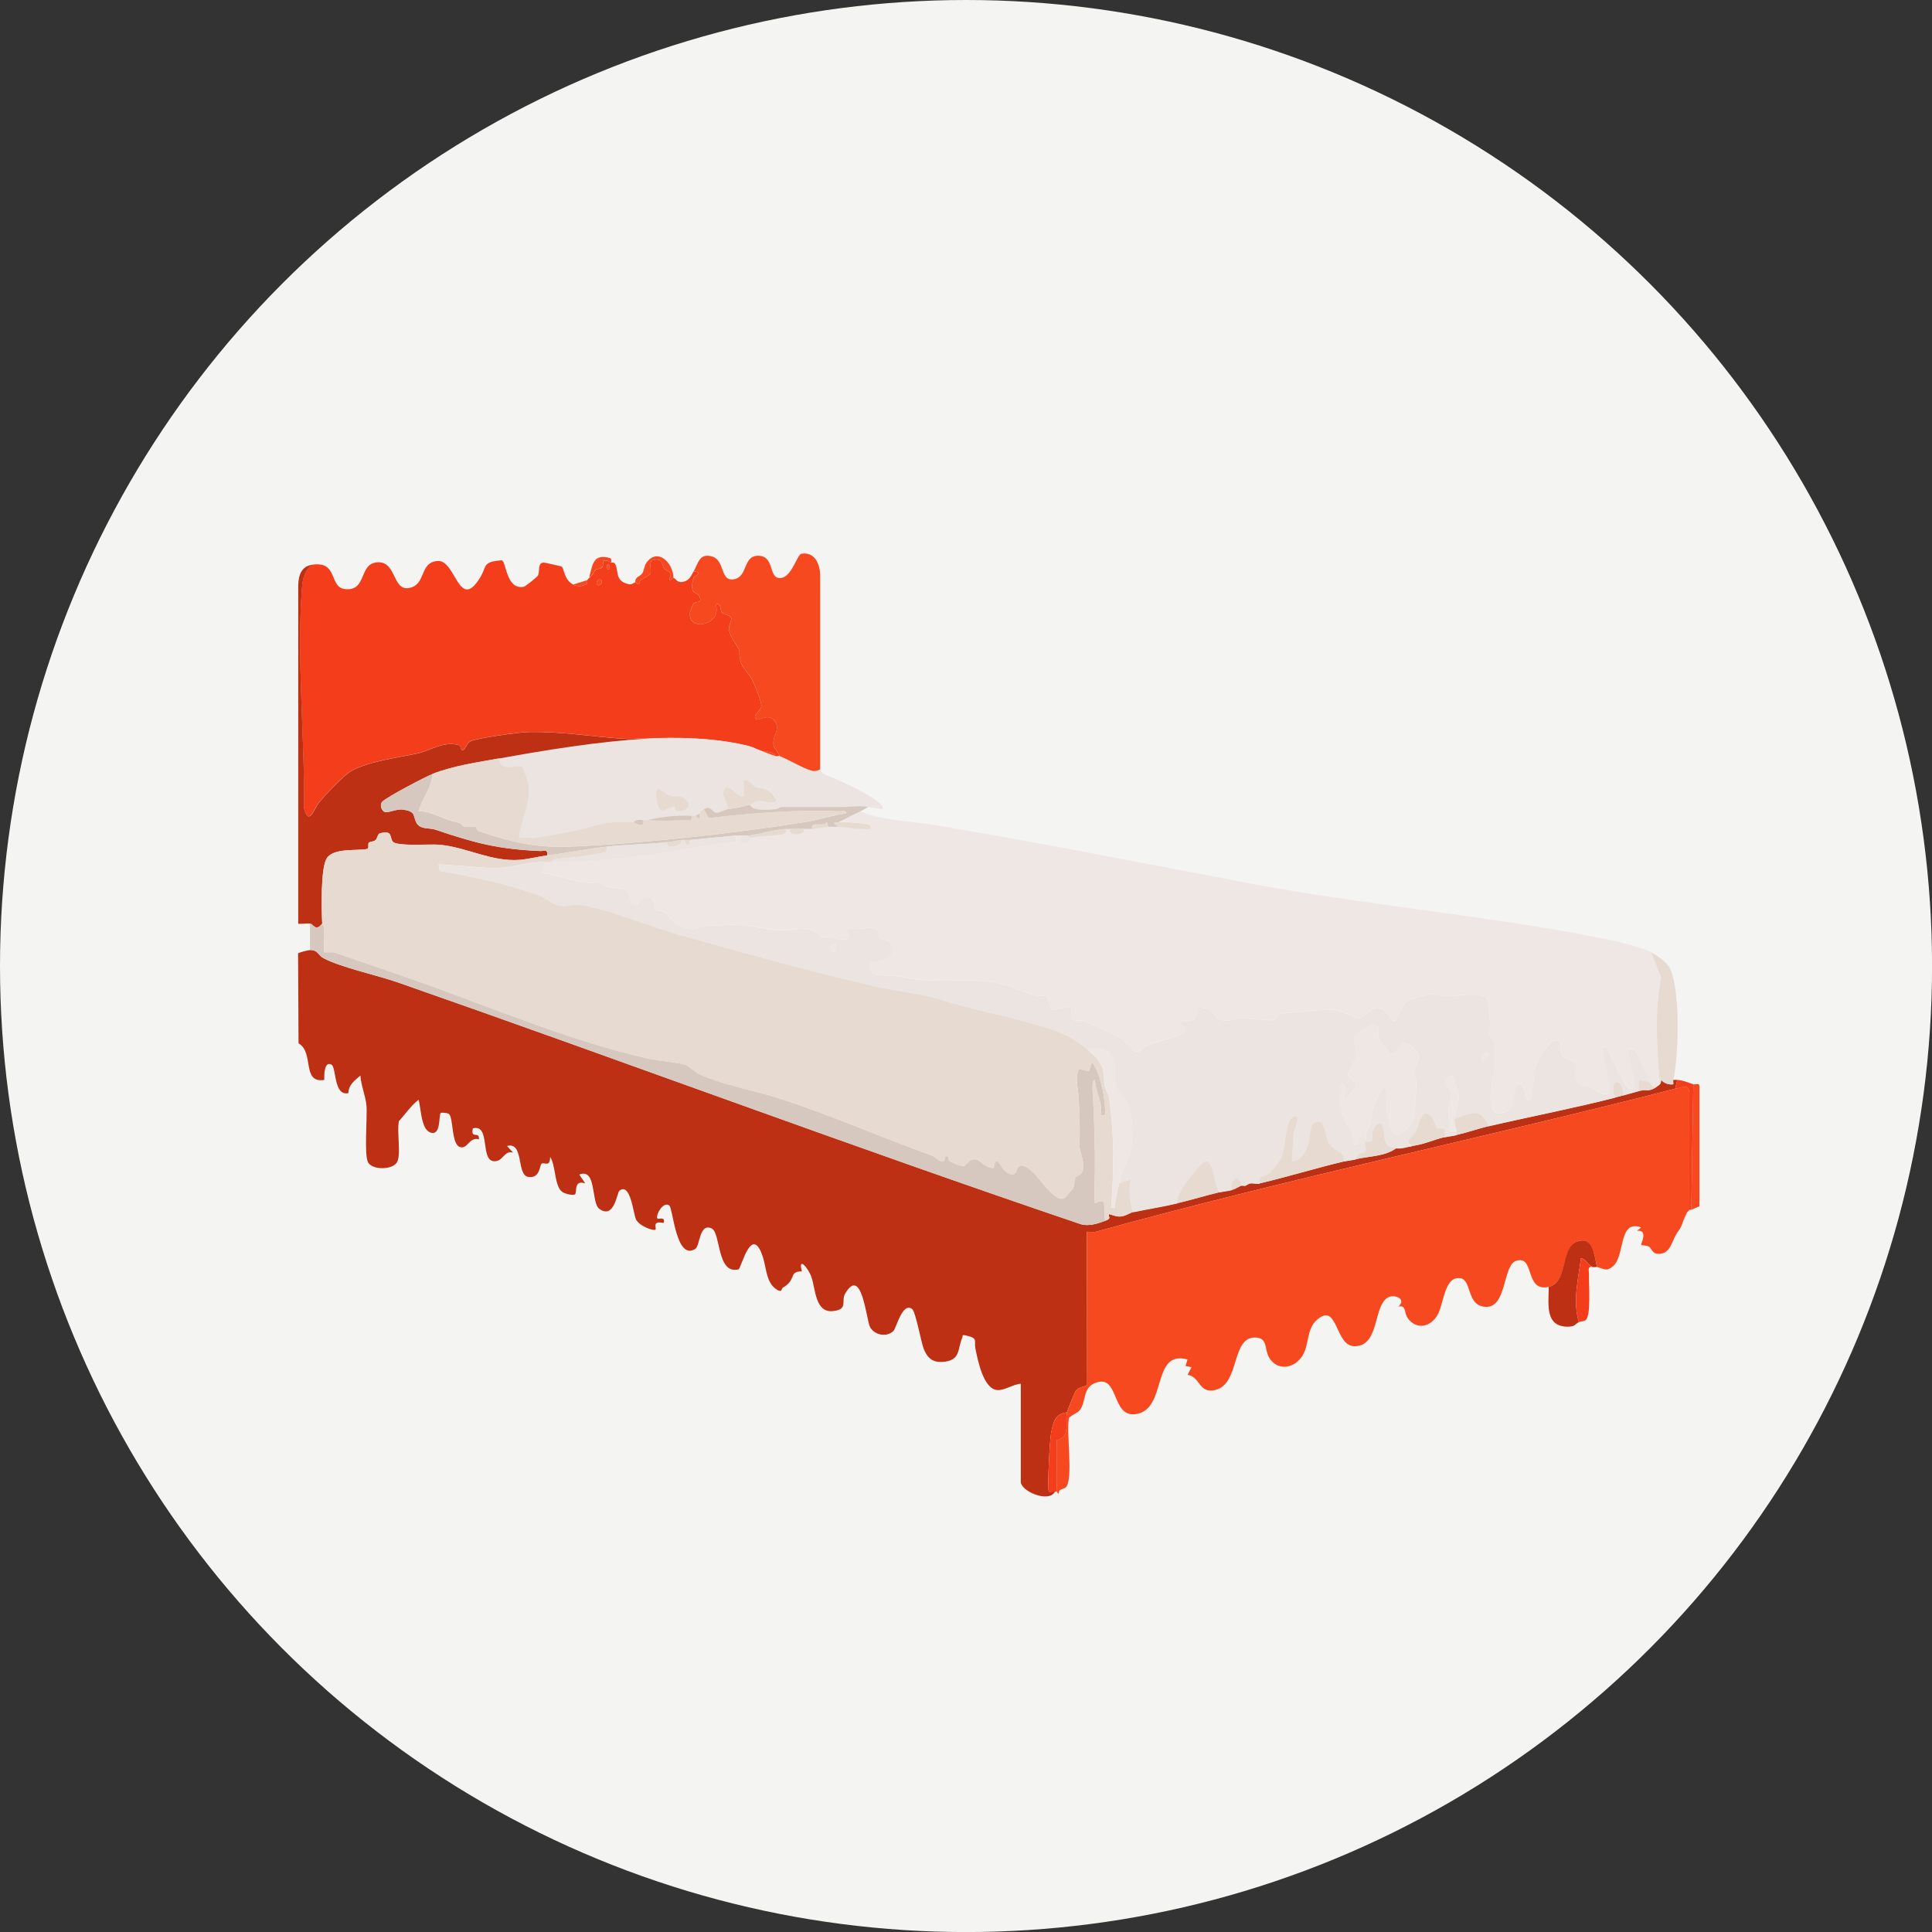
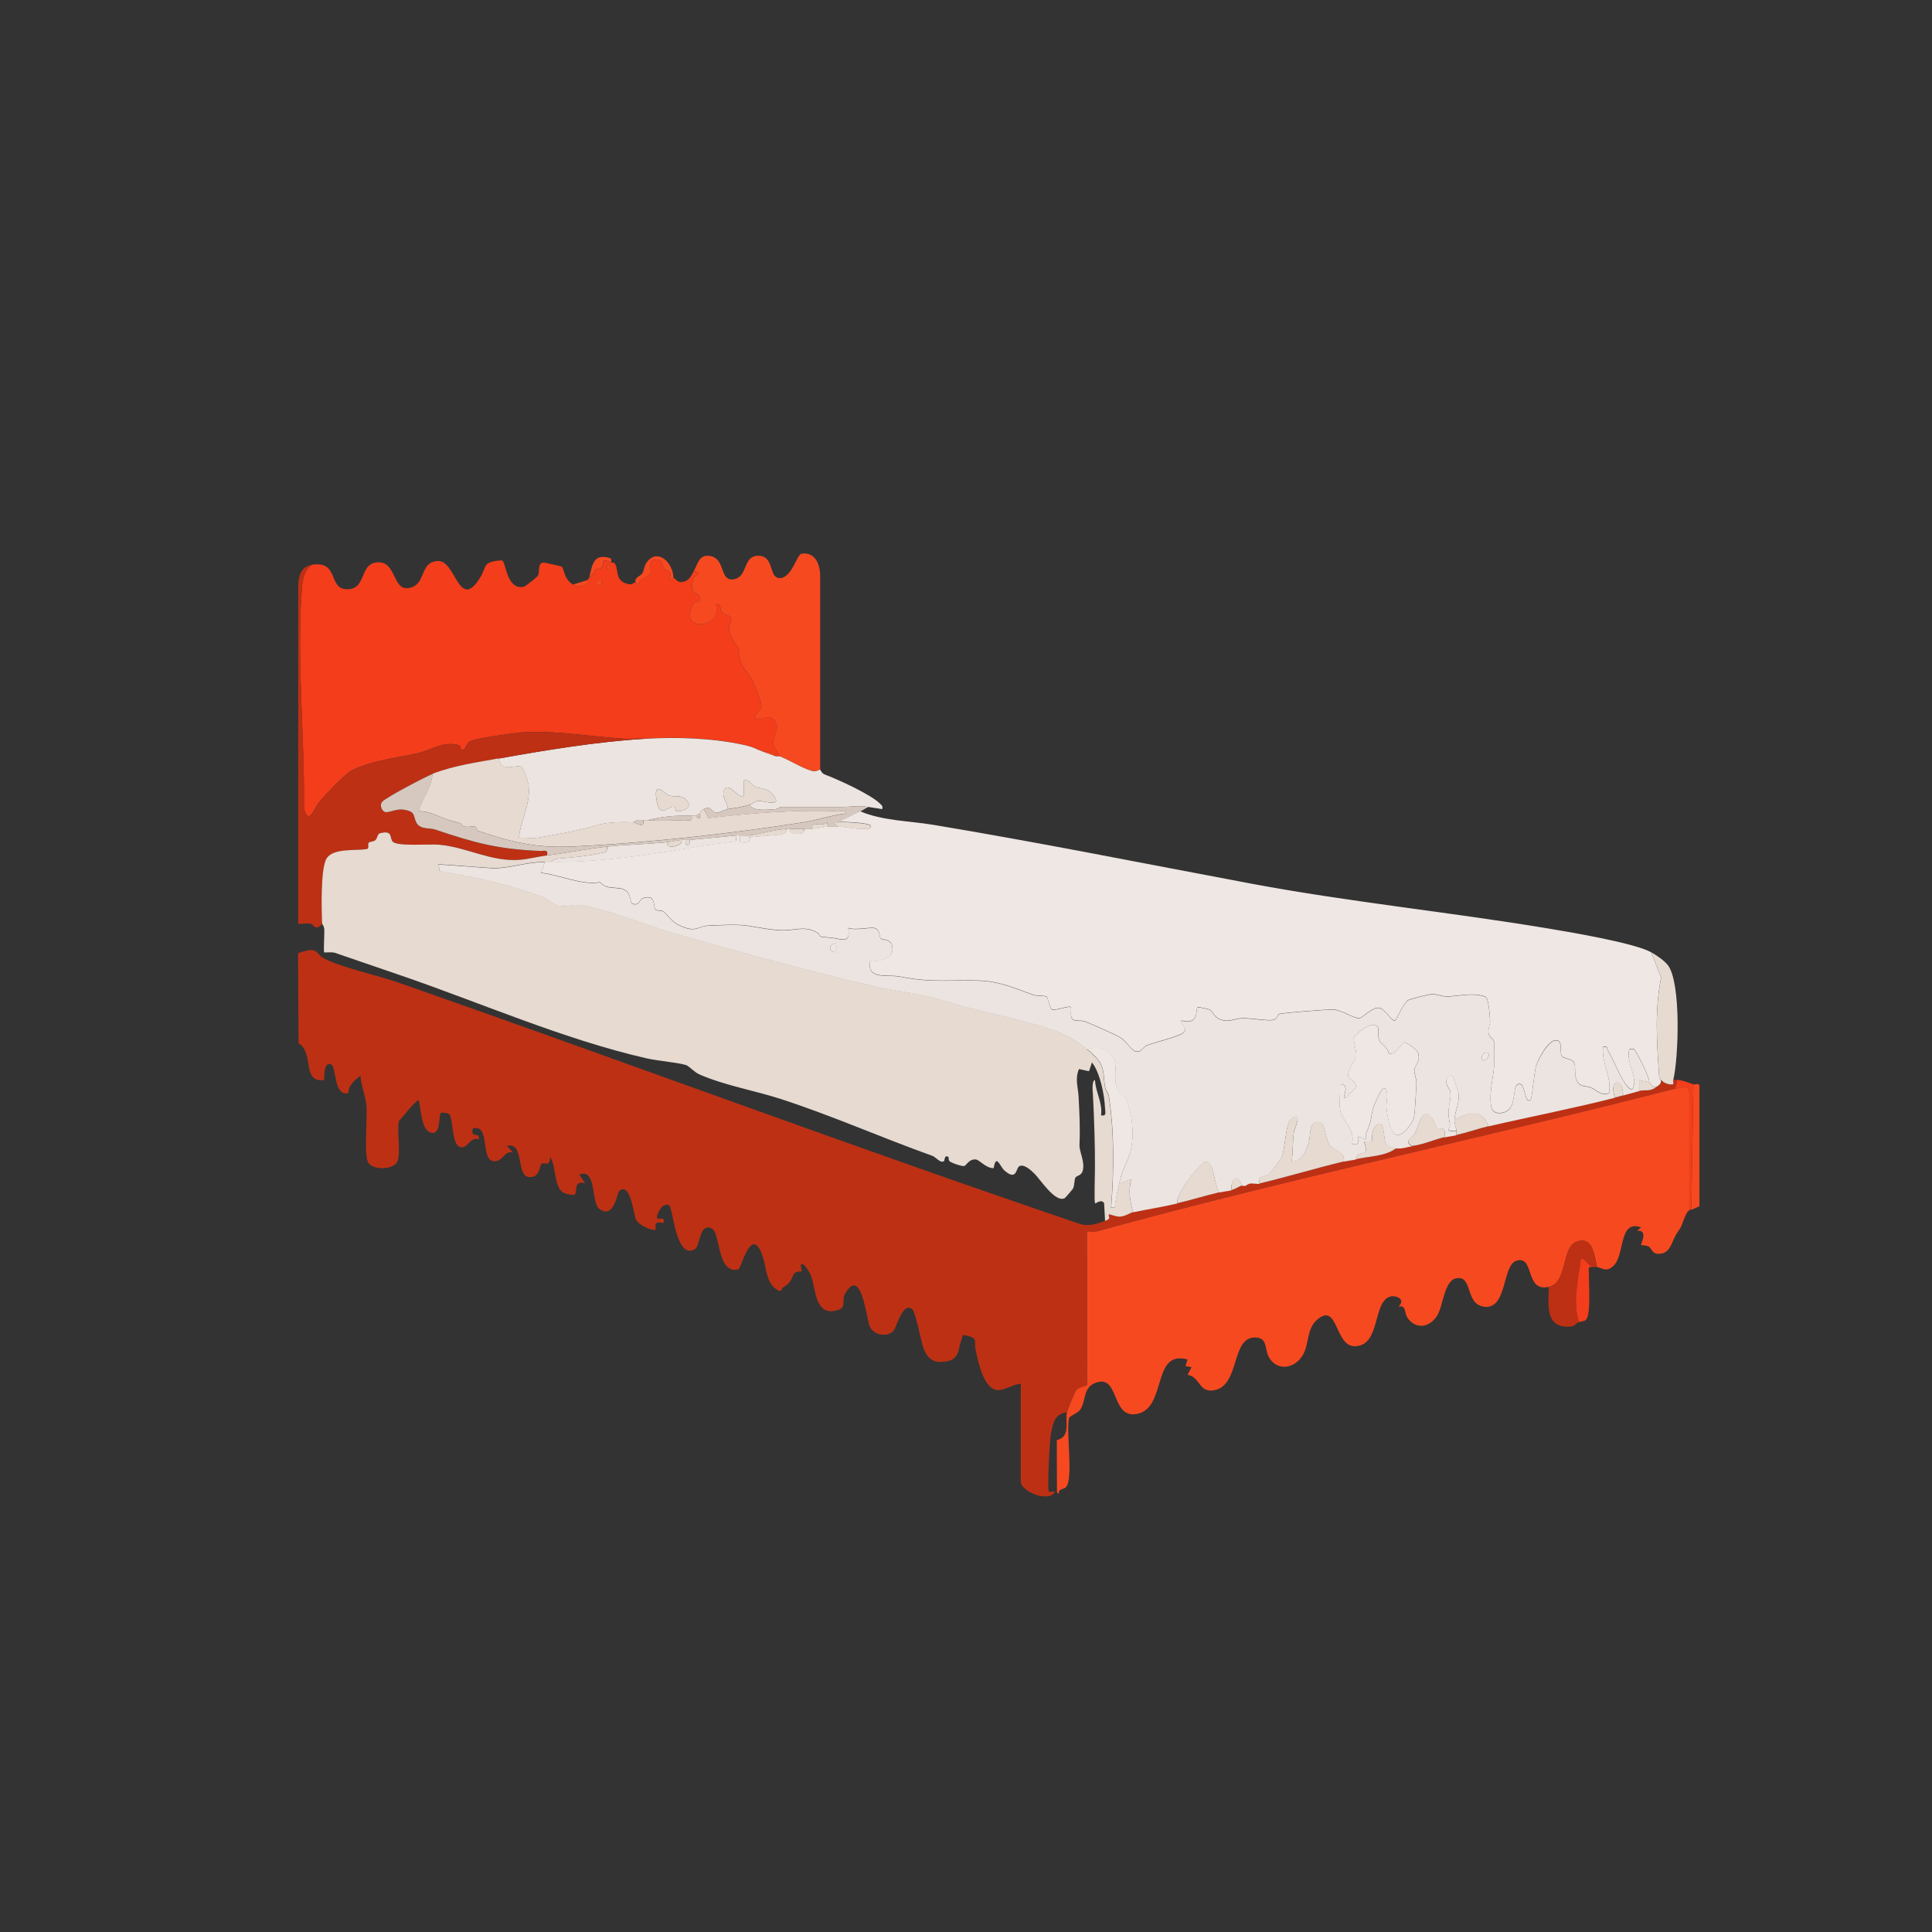
<svg xmlns="http://www.w3.org/2000/svg" viewBox="0 0 370.75 370.75" data-name="レイヤー 2" id="_レイヤー_2">
  <rect x="0" y="0" width="370.75" height="370.75" fill="#333333" stroke="none" />
  <defs>
    <style>
      .cls-1 {
        fill: #f74920;
      }

      .cls-2 {
        fill: #e6dad1;
      }

      .cls-3 {
        fill: #ece4e0;
      }

      .cls-4 {
        fill: #d6c8bf;
      }

      .cls-5 {
        fill: #bd3014;
      }

      .cls-6 {
        fill: #efe7e3;
      }

      .cls-7 {
        fill: #f4f4f2;
      }

      .cls-8 {
        fill: #f33d1b;
      }
    </style>
  </defs>
  <g data-name="レイヤー 1" id="_レイヤー_1-2">
-     <circle r="185.38" cy="185.38" cx="185.38" class="cls-7" />
    <g>
      <path d="M165.07,155.69c4.32,1.83,9.43,1.83,14.01,2.59,20.39,3.39,40.7,7.48,60.98,11.28,18.83,3.53,38.05,5.46,56.89,8.59,4.33.72,16.64,2.79,19.9,4.58l1.91,4.88c-1.26,6.32-.82,12.6-.37,19-.04.35.25.45.39.62.02.77-.28.92-.77,1.27-.95.48-1.31-.75-1.54-.85.17-.93-2.6-6.19-2.9-6.33-.17-.08-.96-.17-.95.2-.58,2.04,1.52,5.18.88,6.85-.14.37-.1.81-.67.54-1.32-.62-3.16-5.59-4.21-7.23-.32-.5-.01-1.04-1-.79-.32,3.12,1.68,5.64,1.16,8.87-1.65.53-2.34-.61-3.46-1.07-1.18-.49-2.38.1-2.92-1.87-.27-.97.02-2.29-.36-2.99s-2-.67-2.34-1.24c-.48-.81.33-2.96-1.12-2.98s-3.32,3.43-3.76,4.78-.83,6.44-1.08,6.63c-1.33,1.06-.88-3.74-2.5-2.95-1.14.55,0,4.77-2.79,5.41-1.21.28-2.14-.01-2.34-1.49-.34-2.55.55-5.57.65-7.98.02-.47-.01-3.93-.05-4.13-.09-.52-.98-.85-1.09-1.76-.09-.74.36-1.47.33-2.09-.05-1.03-.23-4.55-.95-4.8-2.47-.85-4.98-.08-7.26-.03-1.09.03-2-.49-3.03-.44-.51.03-3.94.89-4.39,1.11-.87.42-1.98,3.07-2.6,3.94-.73.2-1.95-2.33-3.14-2.44-1.25-.12-3.18,2.01-3.78,2.02-.91.02-3.56-1.68-5.01-1.69-1.13,0-9.83.64-10.3.88-.41.21-.41,1.06-1.33,1.15-1.36.13-3.99-.37-5.72-.35s-2.71,1.01-4.64.05c-.84-.42-1.14-1.45-1.63-1.7-.28-.14-2.3-.55-2.38-.45-.38.44.34,3.48-3.08,2.54-.17,1.01,1.35,1.39.38,2.32-.8.76-5.6,1.88-7.02,2.44-.72.28-.98,1.29-2.01,1.18-.9-.1-1.98-2.03-3.02-2.65s-5.51-2.6-6.8-3.1c-.74-.29-1.85-.03-2.35-.38-.65-.45-.23-2.21-.36-2.36-.34-.39-2.82.65-3.6.45-.51-.13-.78-2.28-1.09-2.49s-1.77-.07-2.58-.35c-3.39-1.18-6.33-2.58-10.27-2.72-6.09-.21-8.87.48-15.43-.79-2.17-.42-6.33.68-5.57-2.98,1.19.25,4.13-.42,4.26-1.91.22-2.56-1.79-2-2.25-2.41-.26-.23-.05-1.62-1.12-1.97-.89-.28-3.82.5-5.12-.06.59,3.3-1.42,2.01-3.6,1.85-3.03-.22-.98-.21-2.65-1.11-2.08-1.12-4.17-.24-6.29-.28-2.35-.05-4.4-.51-6.55-.85s-5.44-.14-7.68-.05-2.28,1.51-5.68-.08c-1.59-.74-2.26-2.13-3.01-2.63-.46-.31-1.17-.1-1.44-.3-.66-.48.21-3.09-2.43-2.28-.83.25-.61,1.54-2.04,1.11-.57-.17-.21-2.25-1.75-2.8s-3.05.17-4.5-1.34c-3.68.6-7.58-1.41-11.32-1.81l.77-2.11c.38.01.77,0,1.16,0,8.6.16,19.06-1.3,27.65-2.85,2.1-.38,4.63-.64,6.84-.97,1.1-.16,1.04.39.96-1.25.25-.02.52.02.77,0v1.27c2.28.56,1.82-.76,1.93-.85.22-.18,4.66-.41,5.49-.54.61-.1,1.7-.1,1.44-1.15.26-.02.52.02.77,0-.59,1.26,3.14,1.4,2.7,0,.51-.02,1.03.01,1.54,0,1.08-.03,2.56-.42,3.08-.42.64,0,1.28,0,1.93,0,1.22,0,3.08.51,4.82.42.48-.03,1.65.33,1.35-.63-.16-.49-5.32-.77-6.17-.64,1.43-.72,2.78-1.45,4.24-2.11Z" class="cls-6" />
      <path d="M59.51,182.31c1.58,0,1.49,1,2.6,1.58,3.45,1.8,10.27,3.25,14.26,4.64,43.74,15.28,87.19,31.55,131.06,46.4,1.46.43,3.24-.1,4.64-.66,1.47-.58.45-.76.77-1.27.06-.1,1.22.48,2.09.44,1.09-.05,1.84-.72,2.53-.86,2.8-.58,5.69-1.04,8.48-1.69s5.39-1.48,8.09-2.11c.79-.19,1.61-.26,2.31-.42.82-.19,1.56-.76,1.93-.85.23-.05.54.05.77,0l.77-.42c.55-.13,1.37.13,1.93,0,5.4-1.28,10.83-2.94,16.18-4.23.7-.17,1.52-.23,2.31-.42,2.46-.6,5.59-.51,7.71-2.11,1.26.1,1.99-.27,3.08-.42,2.46-.35,4.13-1.22,6.16-1.69.72-.16,1.52-.24,2.31-.42,2.16-.49,4.36-1.27,6.16-1.69,8.08-1.88,16.2-3.43,24.27-5.49.52-.13,1.03-.29,1.54-.42,1.03-.26,2.06-.58,3.08-.85,1.32-.34,1.86.3,3.47-.85.49-.35.79-.49.77-1.27.52.66,1.53.98,2.31.84.05-.27-.05-.62,0-.84.26.01.52-.02.77,0l-.39,1.69c-36.95,9.49-74.49,17.31-111.17,27.45-.52.14-1.17-.03-1.71.01l.03,29.32c-.1.39-1.45.35-2.13,1.12-.19.22-1.68,3.86-1.75,4.21-2.24.25-2.63,1.81-3.05,4.04-.26,1.36-.75,10.74-.41,11.17.08.11.86-.09,1.16,0-1.12,2.24-6.55-.05-6.55-1.9v-18.8c-1.43.07-3.01,1.27-4.45,1.21-2.72-.12-3.79-5.67-4.26-7.97-.3-1.51.63-2-1.9-2.52-.75-.16-.47.08-.66.52-.87,2.12-.32,4.08-3.21,4.51-2.11.31-3.34-.37-4.18-2.54-.46-1.18-1.53-7.04-2.18-7.54-1.87-1.45-3.06,3.69-3.61,4.21-1.3,1.26-3.63.78-4.47-.74-.72-1.3-1.57-11.96-4.79-6.43-.83,1.43.68,3.04-2.36,3.35-3.35.34-3.32-4.16-4.08-6.47-.6-1.8-2.68-4.16-1.85-1.15-2.63-.03-.93,1.61-3.71,3.15-.2.11-.05,1.17-1.4.14-1.73-1.32-1.74-4-2.33-5.89-2.18-6.91-4.21,2.08-4.74,2.21-4.17,1.03-3.39-7.01-5.12-7.84-2.42-1.16-2.23,3.31-3.18,3.92-3.67,2.33-4.26-7.78-4.97-8.33-1.19-.92-2.73,1.97-2.27,2.5.18.21,1.58-.5,1.16.85-2.29-.5-1.29.94-1.54,1.27s-3.16-.65-3.76-2c-.49-1.1-1.07-7.22-3.19-5.43-.44.37-.97,5.56-3.85,3.43-1.58-1.17-.46-7.9-3.83-6.56l1.15,1.69c-2.28-.74-1.53,1.67-1.96,2.08-.34.33-1.95-.09-2.43-.43-1.58-1.1-1.23-5.13-2.35-6.72-.03,2.12-1.16.87-1.67,1.32-.35.31-.27,2.89-2.55,2.5s-.75-6.82-4.06-5.93l1.16,1.26c-1.81-.45-1.84,1.8-3.69,1.66-2.66-.2-.58-7.2-4.02-6.3-.5,2.19,1.33.41,1.16,2.11-1.86-.58-2.21,2.13-3.75,1.42s-1.14-5.64-2.01-6.3c-.3-.23-1.46-.29-1.56-.19-.45.48.12,4.55-2.05,3.73-1.73-.66-1.74-4.66-2.2-6.26-1.52,1.18-2.42,2.61-3.77,4.1-.47,1.88.51,6.62-.43,7.98s-4.52,1.44-5.46,0c-.86-1.34-.14-8.69-.35-11.02-.16-1.73-1.04-3.85-1.16-5.7-.98.85-2.25,1.68-2.31,3.37-2.88.62-2.25-4.99-3.27-5.49-1.37-.66-1.38,1.97-1.35,2.96-4.41.67-1.87-5.28-4.94-7.03l-.09-17.23c.03-.19,2.01-.67,2.33-.67Z" class="cls-5" />
      <path d="M324.18,232.17c-.05.22-.33.32-.39.42-.46.85-.39.54-.77,1.69-.59,1.78-.73,1.47-1.48,2.81s-1.06,3.34-2.98,3.51c-1.59.15-1.49-1.01-2.18-1.39-.41-.23-1.4-.24-1.45-.3-.13-.13,1.48-2.9-.77-2.74l.77-.63c-4.41-1.59-3.03,5.38-5.36,7.42-1.35,1.18-1.86.45-3.11.18-.51-2.38-.87-5.94-3.87-4.88s-1.67,7.86-5.37,8.69c-4.72,1.06-2.61-6.17-6.27-5-2.68.86-1.69,9.5-6.22,8.8-3.68-.57-2-6.12-5.33-5.43-2.25.47-2.47,5.27-3.58,7.09-1.35,2.22-3.89,2.82-5.58.67-.91-1.16-.27-2.73-1.91-2.34,1.57-1.36-.41-2.26-1.55-1.93-3.43,1-1.77,9.44-6.77,9.53-3.92.07-3.19-8.63-7.28-5.07-2.03,1.77-1.45,4.58-2.71,6.75-1.58,2.7-4.96,3.15-6.51.43-.86-1.49-.21-3.57-2.36-3.77-5.04-.45-3.04,9.07-8.08,10.09-3.07.62-2.69-2.56-5.18-2.94l.77-1.47-1.16-.22.39-1.26c-7.03-1.93-3.8,9.61-9.93,10.49-4.88.7-3.06-8.11-8.02-5.88-2.12.96-1.55,3.54-2.69,5.08-.48.65-2.01,1.15-2.11,1.59-.58,2.63.88,11.65-.58,13.22-.27.29-.81.34-1.2.6-.17.11-.15.58-.21.62-.21.14-.27-.37-.32-.37l-.03-9.88c2.72-.63,1.55-3.43,1.95-5.33.07-.34,1.56-3.99,1.75-4.21.68-.78,2.03-.74,2.13-1.12l-.03-29.32c.55-.04,1.19.13,1.71-.01,36.68-10.13,74.22-17.95,111.17-27.45,1.1-.08,2.45-1.12,2.7.64v22.6Z" class="cls-1" />
      <path d="M59.9,108.37c5.11-.76,3.14,4.37,6.35,4.68,4.25.41,2.5-4.89,6.17-5.14s2.87,5.42,5.98,4.94c3.54-.55,1.93-4.99,5.63-5.2,3.43-.2,4.02,9.74,8.05,3.28,1.47-2.35.36-3.09,4.18-3.41.91.08.8,5.75,4.25,5.08.33-.06,2.59-1.9,2.71-2.12.43-.83-.14-2.51,1.14-2.52.18,0,3.29.68,3.44.79.48.35.38,2.43,2.18,3.43.75.42,1.57.36,2.44,0,.52-.21.17-.73.26-.85.15-.19.19-.26.39-.42,1.06-.91.85-1.22,1.26-1.58.25-.23.89-.06,1.25-.53.57-.75-.53-1.86,1.73-.84.05.05.53-.15.76.3.7,1.35-.13,3.27,2.6,3.85.62.13.98-.33,1.25-.35.12-.01.47.48.7.34.07-.04.1-.58.35-.76.48-.35,1.63-.89,1.85-1.29.24-.44-.39-2.33.43-2.55,2.12-.57,1.7,1,2.18,1.58.32.38,1.05.52,1.23.95.17.41-.32,1.09-.19,1.29.11.18.63-.44.77-.42.37.05.7.92,1.64.79,1.38-.2,1.69-1.1,2.22-2.05,2.03.16.07.98.02,1.16-1.04,3.65.72,2.61,1.13,3.71.54,1.45-.71.75-1.18,1.31-.1.12-.65,1.54-.67,1.74-.43,3.84,6.28,2.33,4.94-1.58,1.18-.35.71,1.01,1.25,1.59.36.38,1.37.42,1.67.93.44.74-1.26,1.58.38,4.21,2.02,3.23.83,1.43,1.48,4.27.23,1,1.71,2.46,2.22,3.49s1.64,3.81,1.75,4.8c.13,1.14-1.76,1.92-1.06,2.67.56.59,2.41-1.29,3.65.44s-.68,2.85-.19,4.84l1.16,1.9c-.2-.08-.57.08-.77,0-.5-.85-1.47-.9-2.31-.85-1.88-.68-1.86-.92-3.91-1.37-5.96-1.31-12.72-1.52-18.82-1.16-1.47-.06-2.96.1-4.43,0-6.37-.45-11.57-1.41-18.13-1.28-1.62.03-9.97,1.18-11.07,1.8-.73.41-.85,1.4-1.25,1.59-.72.36-.48-.74-.83-.85-3.05-.9-5.59,1.06-8.12,1.59-3.49.74-9.53,1.54-12.7,3.39-1.38.81-4.94,4.59-6.09,5.99-.93,1.13-1.96,4.71-2.9,1.09.18-13.48-1.45-28.96-.38-42.29.14-1.79.51-3.4,1.94-4.42ZM116.91,109.21c.28-.59-.24-1.13-.38-.84-.28.59.24,1.13.38.84ZM115.37,111.33c-.42-.46-1.19.38-.77.84s1.19-.38.77-.84Z" class="cls-8" />
      <path d="M146.58,144.28c.76.27,1.56.56,2.31.85.2.08.57-.08.77,0,1.85.71,4.43,2.35,6.17,2.79.83.21,1.46-.27,1.54-.25.06.02.31.73.86.94,2.51.94,8.84,3.8,10.67,5.63.35.35.53.41.4,1.03-.9-.14-1.79-.29-2.69-.42-2.19-.31-3.14,0-5.2,0h-11.56c-.14,0-.64.42-1.14.44-1.41.06-4.19.47-4.83-.86.51-.15,1.03-.69,1.83-.74.46-.03,3.66.96,3.18-.31-1.3-2.26-2.27-1.81-3.96-2.42-.74-.27-1.1-1.54-2.2-1.17v2.95c-1.04.6-2.85-2.68-3.67-1.28s.65,2.48.59,3.82c-.7.11-1.65.71-2.13.69-.98-.05-1.04-1.53-2.5-.69-.46.26-.52.37-.77.85l-.77.42c-.25-.02-.52.01-.77,0-2.75-.12-5.79.15-8.48.85-.25-.02-.52.02-.77,0-.68-.06-1.37-.14-1.93.42-1.73-.13-5.01-.04-6.65.45-3.47,1.04-7.84,1.86-11.67,2.49-1.15.19-2.46-.08-3.64.02.36-3.47,2.38-6.66,1.83-10.25-.07-.49-.95-3.05-1.23-3.32-.77-.76-4.07,1.35-4.45-1.64,8.9-1.61,19.19-3.28,28.12-3.8,6.09-.36,12.86-.14,18.82,1.16,2.06.45,2.04.69,3.91,1.37ZM129.72,155.58c.58.36,3.59-.38,2.03-2.01-1.17-1.23-2.24-.54-3.39-.93-.64-.22-2.88-2.94-2.43.52.56,4.29,2.19,1.44,3.47,1.65.23.04.21.7.31.76Z" class="cls-3" />
      <path d="M157.37,147.66c-.08-.02-.71.46-1.54.25-1.74-.44-4.32-2.08-6.17-2.79l-1.16-1.9c-.49-1.99,1.4-3.16.19-4.84s-3.09.15-3.65-.44c-.71-.75,1.18-1.53,1.06-2.67-.11-.99-1.26-3.79-1.75-4.8s-1.99-2.5-2.22-3.49c-.66-2.84.53-1.04-1.48-4.27-1.64-2.63.06-3.47-.38-4.21-.31-.52-1.32-.55-1.67-.93-.54-.58-.06-1.94-1.25-1.59,1.34,3.91-5.37,5.42-4.94,1.58.02-.2.57-1.62.67-1.74.47-.56,1.71.14,1.18-1.31-.41-1.1-2.17-.06-1.13-3.71.05-.18,2-1-.02-1.16.9-1.62,1.08-3.35,3.24-2.93,2.94.57,1.69,4.94,4.48,4.45s1.65-4.63,4.79-4.51,1.75,4.52,4.22,4.27c2.13-.22,3.12-4.53,3.96-4.66,2.56-.42,3.64,2,3.59,4.43v36.98Z" class="cls-1" />
      <path d="M59.9,108.37c-1.43,1.02-1.8,2.62-1.94,4.42-1.07,13.33.56,28.81.38,42.29.94,3.63,1.97.04,2.9-1.09,1.15-1.41,4.71-5.18,6.09-5.99,3.17-1.85,9.21-2.65,12.7-3.39,2.53-.53,5.07-2.49,8.12-1.59.35.1.11,1.21.83.85.39-.2.52-1.18,1.25-1.59,1.1-.62,9.45-1.77,11.07-1.8,6.56-.13,11.76.83,18.13,1.28,1.47.1,2.96-.06,4.43,0-8.93.52-19.23,2.19-28.12,3.8-4.22.77-8.67,1.39-12.71,2.96-1.47.57-8.77,4.41-9.64,5.29-.55.56-.27,1.52.28,1.93.62.47,2.26-.57,3.67-.37,2.65.38,1.8,1.24,2.63,2.62.74,1.23,2.46.85,3.53,1.21,7.67,2.59,12.02,3.76,20.15,4.11.74.03,1.55-.44,1.33.85-1.73.21-3.5.7-5.21.84-5.43.43-10.14-2.41-15.45-2.9-1.76-.16-8.06.37-8.92-.58-.67-.74.08-2.31-2.51-1.6-.41.11-.44.96-.82,1.3s-1.09.26-1.29.51c-.22.27.1,1.1-.29,1.18-1.9.42-6.4-.27-7.76,1.78-1.22,1.83-1.02,9.99-.88,12.55-1.3,1.59-1.63.14-2.31,0-.52-.11-2.18.14-2.31,0v-64.87c.05-2.09.65-3.69,2.7-4Z" class="cls-5" />
-       <path d="M61.82,177.24c0,.06.36.48.4,1.02.06.81-.17,4.32-.02,4.47.08.09,1.47-.11,2.04.08,4.13,1.4,8.64,2.96,12.92,4.43,15.27,5.25,31.08,12.2,46.84,15.81,2.28.52,5.95.78,7.66,1.31.51.16,1.57,1.37,2.59,1.81,5,2.17,10.59,3.07,15.71,4.74,10.04,3.28,18.95,7.29,28.99,10.88.63.23,1.58,1.54,2.23.96.08-.07.05-1.31.84-.73.03.03-.07.64.26.85.54.34,2.05.87,2.65.87.5,0,.92-1.39,2.32-1.27.69.06,1.97,1.71,3.43,1.67.48-2.9,1.23-.29,2.03.42,2.4,2.12,2.23-.36,2.85-.77.84-.55,2.24.71,2.88,1.34,1.21,1.19,4.12,5.82,5.92,4.73.1-.06,1.49-1.69,1.54-1.8.34-.73.22-1.67.48-2.13.21-.36,1.11-.34,1.37-1.24.51-1.78-.67-3.68-.61-5.08.15-3.14,0-5.92-.17-9.21-.09-1.77-.73-3.4.08-5.28l1.92.42.57-1.69c1.54,1.95,2.39,6.12,2.5,8.67.04.9.34,1.72-.76,1.47.34-2.41-1.06-4.42-1.16-6.76-.68.12-.43,2.2-.4,2.76.24,4.86.42,9.54.39,14.33,0,.96-.17,6.31.02,6.57.09.12,1.21-.93,1.74-.02l.18,3.4c-1.4.56-3.17,1.09-4.64.66-43.87-14.86-87.32-31.12-131.06-46.4-3.99-1.39-10.8-2.85-14.26-4.64-1.11-.58-1.02-1.58-2.6-1.58v-5.07c.69.14,1.01,1.59,2.31,0Z" class="cls-4" />
      <path d="M83.01,148.51c-.23,2.85-1.94,4.53-2.7,7.18,2.38-.1,4.49,1.46,6.81,1.98,2.12.47,1.15.66,1.9.93.66.24,1.51-.09,2.2.07.27.06.26.69.57.8,6.54,2.19,11.04,3.3,18,2.99,13.79-.61,30.97-2.51,44.65-4.69,2.65-.42,5.27-1.35,7.94-1.65.09-.74-.88-.4-1.34-.42-8.32-.35-16.77.35-25.03,1.29l-.97-1.71c1.46-.84,1.52.63,2.5.69.48.03,1.42-.58,2.13-.69,1.76-.27,2.46-.33,4.24-.85.64,1.33,3.42.92,4.83.86.51-.02,1-.44,1.14-.44h11.56c2.06,0,3.02-.31,5.2,0-.52.25-1.01.61-1.54.85-1.46.66-2.81,1.39-4.24,2.11-.2.1-.78-.22-.77.21l.77.63c-.64,0-1.28,0-1.93,0l-.18-.84c-1.06,1.01-3.22-.4-2.9,1.26-.51.01-1.03-.02-1.54,0-.89.03-1.81-.06-2.7,0-.25.02-.52-.02-.77,0-2.51.17-5.17,1.06-7.32,1.27-.51.05-1.03-.05-1.54,0-.25.02-.52-.02-.77,0-2.95.29-5.91.56-8.86.85-.25.02-.52-.03-.77,0s-.52-.03-.77,0c-.84.08-1.73.32-2.7.42-3.85.4-7.77.45-11.56.85-3.85.4-7.72,1.22-11.56,1.69.21-1.28-.59-.81-1.33-.85-8.14-.35-12.49-1.53-20.15-4.11-1.07-.36-2.79.02-3.53-1.21-.83-1.37.02-2.23-2.63-2.62-1.42-.2-3.05.83-3.67.37-.56-.42-.84-1.38-.28-1.93.87-.87,8.17-4.71,9.64-5.29Z" class="cls-4" />
      <path d="M321.1,207.24c-.05.23.05.57,0,.84-.78.13-1.79-.18-2.31-.84-.13-.17-.42-.27-.39-.62-.45-6.41-.89-12.69.37-19l-1.91-4.88c.96.53,2.59,1.62,3.26,2.55,2.49,3.45,2.01,17.64.98,21.95Z" class="cls-2" />
      <path d="M306.46,243.15c-.24-.05-.59.07-.77,0-1.16-.46-1.24-1.52-2.31-1.69-.52,4.07-1.62,8.27-.39,12.25-.73.35-.67.88-2.12.88-4.37,0-3.72-4.13-3.66-7.64,3.71-.83,2.25-7.59,5.37-8.69s3.36,2.5,3.87,4.88Z" class="cls-5" />
      <path d="M324.95,208.08c.32.1,1.06-.29,1.17.24v23.16s-1.56.68-1.56.68l.39-24.08Z" class="cls-1" />
-       <path d="M204.75,271.04c-.4,1.9.77,4.7-1.95,5.33l.03,9.88c-.13,0-.29.03-.39,0-.29-.09-1.07.11-1.16,0-.33-.42.15-9.81.41-11.17.43-2.24.82-3.79,3.05-4.04Z" class="cls-8" />
      <path d="M302.99,253.72c-1.23-3.98-.13-8.18.39-12.25,1.07.17,1.14,1.23,2.31,1.69-1.17-.24-.74.65-.77,1.46-.06,1.77.45,7.91-.65,8.72-.35.26-.92.21-1.27.38Z" class="cls-8" />
      <path d="M324.95,208.08l-.39,24.08h-.39v-22.6c-.25-1.75-1.59-.71-2.7-.64l.39-1.69c1.16.08,2.02.5,3.08.85Z" class="cls-8" />
      <path d="M113.06,110.9c.65-2.76.87-4.69,3.98-3.81.43.12.21.81.25.85-2.26-1.02-1.16.09-1.73.84-.36.47-1,.31-1.25.53-.4.37-.19.67-1.26,1.58Z" class="cls-1" />
      <path d="M129.24,110.9c-.13-.02-.66.6-.77.42-.12-.2.37-.89.19-1.29-.19-.44-.91-.57-1.23-.95-.48-.58-.07-2.14-2.18-1.58-.82.22-.18,2.11-.43,2.55-.22.4-1.36.94-1.85,1.29-.25.18-.28.72-.35.76-.23.14-.58-.35-.7-.34-.11-1.09.97-1.16,1.32-1.72.38-.6.35-1.41.82-2.06,2.07-2.91,5.09-.11,5.18,2.94Z" class="cls-1" />
      <path d="M112.68,111.33c-.09.11.26.63-.26.85-.87.36-1.69.41-2.44,0l2.7-.85Z" class="cls-1" />
      <path d="M323.03,234.28c.38-1.15.31-.84.77-1.69l-.77,1.69Z" class="cls-8" />
      <path d="M61.82,177.24c-.13-2.56-.33-10.72.88-12.55,1.36-2.05,5.86-1.36,7.76-1.78.4-.09.07-.92.29-1.18.2-.25.91-.17,1.29-.51s.41-1.19.82-1.3c2.6-.71,1.85.86,2.51,1.6.86.95,7.15.41,8.92.58,5.31.48,10.02,3.33,15.45,2.9,1.7-.14,3.48-.62,5.21-.84,3.84-.47,7.71-1.29,11.56-1.69,0,1.29-.52,1.08-1.35,1.27-2.55.6-5.1.77-7.64,1-.62.06-1.36.15-1.8.68-.38,0-.77.01-1.16,0-3.19-.11-6.56,1.15-9.83,1.18l-10.59-.76.23,1.3c6.55,1.08,13.14,2.5,19.42,4.82,1.01.38,2.16,1.54,3.37,1.8,1.56.33,2.73-.28,3.97-.13,5.29.64,13.32,4.08,18.77,5.61,12.82,3.59,25.56,7.18,38.53,10.14,3.77.86,8.1,1.22,11.72,2.35,7.24,2.26,14.72,3.49,21.98,5.9,2.2.73,4.67,2.13,6.45,3.7.19.17,1.34,1.2,1.57,1.44,2.09,2.22,1.4,3.52,1.92,5.93.14.64.61,1.11.71,1.76,1.07,6.93.97,14.32.43,21.29,1,.09.64.07.76-.63.25-1.53.42-2.51.78-4.01l2.31-.84c-.54,2.14-.26,4.24.39,6.34-.68.14-1.44.81-2.53.86-.87.04-2.03-.53-2.09-.44-.33.51.7.69-.77,1.27l-.18-3.4c-.53-.92-1.65.14-1.74.02-.19-.25-.03-5.6-.02-6.57.03-4.79-.15-9.47-.39-14.33-.03-.57-.28-2.64.4-2.76.1,2.34,1.5,4.35,1.16,6.76,1.11.25.8-.57.76-1.47-.12-2.55-.96-6.72-2.5-8.67l-.57,1.69-1.92-.42c-.82,1.88-.17,3.5-.08,5.28.17,3.29.32,6.07.17,9.21-.07,1.41,1.12,3.3.61,5.08-.26.9-1.17.89-1.37,1.24-.27.46-.14,1.41-.48,2.13-.05.11-1.45,1.74-1.54,1.8-1.79,1.09-4.71-3.55-5.92-4.73-.64-.63-2.04-1.89-2.88-1.34-.62.41-.46,2.9-2.85.77-.8-.71-1.56-3.32-2.03-.42-1.47.05-2.74-1.61-3.43-1.67-1.4-.12-1.82,1.28-2.32,1.27-.6,0-2.12-.53-2.65-.87-.33-.21-.23-.82-.26-.85-.79-.59-.76.65-.84.73-.65.59-1.6-.73-2.23-.96-10.03-3.59-18.95-7.6-28.99-10.88-5.12-1.67-10.71-2.58-15.71-4.74-1.02-.44-2.07-1.65-2.59-1.81-1.71-.53-5.39-.79-7.66-1.31-15.76-3.61-31.57-10.56-46.84-15.81-4.28-1.47-8.79-3.02-12.92-4.43-.58-.2-1.96,0-2.04-.08-.15-.15.08-3.67.02-4.47-.04-.54-.4-.97-.4-1.02Z" class="cls-2" />
      <path d="M104.59,165.41l-.77,2.11c3.74.4,7.64,2.41,11.32,1.81,1.45,1.51,3.03.82,4.5,1.34,1.54.55,1.18,2.63,1.75,2.8,1.43.43,1.21-.86,2.04-1.11,2.64-.81,1.77,1.8,2.43,2.28.28.2.98,0,1.44.3.75.5,1.42,1.88,3.01,2.63,3.41,1.59,3.33.17,5.68.08s5.48-.3,7.68.05,4.21.81,6.55.85c2.11.04,4.21-.84,6.29.28,1.67.9-.38.89,2.65,1.11,2.18.16,4.18,1.45,3.6-1.85,1.3.56,4.23-.22,5.12.06,1.07.34.87,1.74,1.12,1.97.46.41,2.47-.15,2.25,2.41-.13,1.49-3.07,2.16-4.26,1.91-.76,3.66,3.4,2.56,5.57,2.98,6.56,1.27,9.34.57,15.43.79,3.94.14,6.88,1.54,10.27,2.72.8.28,2.25.13,2.58.35s.58,2.36,1.09,2.49c.78.19,3.26-.84,3.6-.45.13.15-.29,1.9.36,2.36.5.35,1.61.09,2.35.38,1.29.5,5.74,2.47,6.8,3.1s2.12,2.55,3.02,2.65c1.03.11,1.29-.9,2.01-1.18,1.42-.56,6.23-1.67,7.02-2.44.97-.93-.55-1.31-.38-2.32,3.42.94,2.71-2.1,3.08-2.54.08-.1,2.1.3,2.38.45.49.25.78,1.28,1.63,1.7,1.93.96,2.91-.03,4.64-.05s4.37.48,5.72.35c.92-.09.93-.94,1.33-1.15.47-.25,9.18-.89,10.3-.88,1.45,0,4.1,1.71,5.01,1.69.6-.01,2.53-2.14,3.78-2.02s2.4,2.65,3.14,2.44c.62-.87,1.73-3.52,2.6-3.94.45-.22,3.88-1.08,4.39-1.11,1.02-.05,1.94.46,3.03.44,2.29-.06,4.8-.83,7.26.03.71.25.89,3.76.95,4.8.03.63-.42,1.35-.33,2.09.11.9,1,1.24,1.09,1.76.04.21.07,3.67.05,4.13-.11,2.41-1,5.43-.65,7.98.2,1.48,1.13,1.77,2.34,1.49,2.78-.64,1.65-4.86,2.79-5.41,1.61-.78,1.17,4.01,2.5,2.95.25-.2.66-5.35,1.08-6.63s2.36-4.8,3.76-4.78.64,2.17,1.12,2.98c.33.57,1.95.51,2.34,1.24s.09,2.02.36,2.99c.54,1.96,1.74,1.38,2.92,1.87,1.12.46,1.81,1.6,3.46,1.07.53-3.23-1.48-5.75-1.16-8.87.98-.24.67.29,1,.79,1.05,1.64,2.89,6.61,4.21,7.23.57.27.53-.17.67-.54.64-1.66-1.46-4.81-.88-6.85,0-.37.79-.28.95-.2.3.14,3.07,5.4,2.9,6.33-.46-.19-1.38-.21-1.92-.42v2.11c-1.02.26-2.06.58-3.08.85.02-3.69-2.88-3.09-1.54.42-8.07,2.06-16.19,3.62-24.27,5.49-1.3-3.62-3.94-2.51-6.55-1.27.08-1.71,1.09-3.15.75-5.25-.03-.2-1.02-3.09-1.14-3.19-.4-.35-1.14.4-1.18,1.07-.06.9.73,1.41.79,2.12.2,2.15-.81,2.83-.11,5.97.23,1.04-1.3,1.65,1.27,1.41.04.26-.03.57,0,.85-.79.18-1.6.26-2.31.42.41-2.67-.79-1.22-1.48-1.75-.11-.09-.45-1.31-.83-1.84-1.95-2.69-2.46,1.08-3.3,2.73-.45.89-2.38,1.62-.56,2.55-1.09.16-1.82.52-3.08.42-3.04-.25-1.85-2.28-2.7-4.38-.39-.97-1.49.12-1.75.98-.5,1.66.58,2.47-1.72,2.13,1.19,3.57-1.09,1.06-1.54,3.38-.79.19-1.61.25-2.31.42.14-2.04-1.89-1.85-2.87-3.4-.78-1.23-.77-4.16-1.92-4.2-2.05-.08-1.55,2.43-1.93,3.82-.46,1.67-1.46,3.85-3.29,3.78.19-1.78.17-3.95.4-5.68.07-.52,1.69-3.66-.2-2.76-1.62.78-1.28,6.2-2.34,8.01-.08.14-1.74,2.32-1.91,2.53-.9,1.07-2.51.24-2.11,2.13-.55.13-1.37-.13-1.93,0-.6.14-.73.41-.77.42-.23.05-.54-.05-.77,0-.5-2.36-2.24-1.37-1.93.85-.71.17-1.52.24-2.31.42-1.09-1.23-1.06-6.4-2.82-5.86-.82.25-5.83,6.22-5.27,7.97-2.78.65-5.68,1.11-8.48,1.69-.65-2.1-.93-4.2-.39-6.34l-2.31.84c.69-2.88,1.28-3.49,2-5.6.98-2.88.64-7.74-.68-10.42-.46-.94-1.43-1.19-1.84-2.63-.73-2.58.75-5-1.66-6.62-1.35-.91-2.5-.94-3.99-.49-1.78-1.57-4.25-2.97-6.45-3.7-7.26-2.41-14.74-3.64-21.98-5.9-3.63-1.13-7.95-1.49-11.72-2.35-12.97-2.96-25.71-6.55-38.53-10.14-5.46-1.53-13.49-4.97-18.77-5.61-1.24-.15-2.41.46-3.97.13-1.2-.25-2.35-1.42-3.37-1.8-6.28-2.33-12.87-3.74-19.42-4.82l-.23-1.3,10.59.76c3.26-.03,6.64-1.29,9.83-1.18ZM160.45,181.04c-1.51,0-1.53,1.68,0,1.69v-1.69ZM264.41,197.16c-.93-1.71-4.53,1.55-4.6,1.92-.14.8.57,2.44.45,3.74-.03.34-1.78,2.6-1.54,3.76.09.42,1.99,1.05,1.34,2.36-.42.01-1.75,2.2-2.14,1.68-.14-.18,1.18-2.68-.77-2.53.13,1.53-.21,3.35.02,4.83.36,2.25,3.01,3.83,2.29,6.58,1.8.46.91-1,1.16-1.27s1.48.5,1.54.42c.08-.12-.09-.96.09-1.38,1.06-2.4.68-2.31,1.25-4.56.17-.67,1.42-3.55,1.95-3.78,1.26-.56.54,3.03.6,3.52.16,1.41.63,5.24,2.11,5.37,1.07.09,2.91-2.24,3.16-3.29.27-1.17.4-5.07.5-6.68.06-.91-.46-1.75-.4-2.5.08-.95,1.25-1.64.71-3.33-.18-.56-2.18-2.05-2.8-1.99-.18.02-1.74,2.8-2.87,2.08-.1-1.14-1.49-1.78-1.78-2.48-.35-.88-.02-2.05-.25-2.47ZM285.65,202.17c-.66-.64-1.73.55-1.15,1.26.37.45,1.56-.86,1.15-1.26Z" class="cls-3" />
      <path d="M141.19,160.34c.08,1.64.14,1.09-.96,1.25-2.21.33-4.74.59-6.84.97-8.59,1.55-19.05,3.01-27.65,2.85.44-.53,1.19-.62,1.8-.68,2.54-.23,5.09-.4,7.64-1,.82-.19,1.35.02,1.35-1.27,3.79-.4,7.71-.45,11.56-.85-.56,1.53,3.08.81,2.7-.42.25-.03.52.03.77,0-.24,1.26.98,1.32.77,0,2.95-.29,5.91-.56,8.86-.85Z" class="cls-3" />
      <path d="M160.83,157.8c.85-.13,6.01.15,6.17.64.31.96-.87.6-1.35.63-1.74.09-3.6-.43-4.82-.42l-.77-.63c0-.43.58-.11.77-.21Z" class="cls-2" />
      <path d="M150.82,159.07c.26,1.05-.84,1.05-1.44,1.15-.84.13-5.27.37-5.49.54l-.39-.42c2.15-.21,4.81-1.1,7.32-1.27Z" class="cls-2" />
      <path d="M316.48,207.66c.23.1.59,1.32,1.54.85-1.61,1.14-2.14.5-3.47.85v-2.11c.55.21,1.47.23,1.93.42Z" class="cls-2" />
      <path d="M158.91,158.65c-.52,0-2,.4-3.08.42-.33-1.66,1.84-.25,2.9-1.26l.18.84Z" class="cls-2" />
      <path d="M143.5,160.34l.39.42c-.11.09.35,1.4-1.93.85v-1.27c.51-.05,1.04.05,1.54,0Z" class="cls-3" />
      <path d="M154.28,159.07c.44,1.4-3.29,1.26-2.7,0,.89-.06,1.8.03,2.7,0Z" class="cls-2" />
      <path d="M241.74,227.1c-.4-1.89,1.22-1.06,2.11-2.13.17-.2,1.83-2.39,1.91-2.53,1.06-1.81.72-7.23,2.34-8.01,1.89-.91.27,2.24.2,2.76-.23,1.73-.21,3.9-.4,5.68,1.83.07,2.83-2.11,3.29-3.78.38-1.39-.12-3.89,1.93-3.82,1.15.04,1.15,2.97,1.92,4.2.98,1.55,3.02,1.36,2.87,3.4-5.35,1.29-10.78,2.94-16.18,4.23Z" class="cls-2" />
      <path d="M234.03,228.79c-2.7.63-5.38,1.48-8.09,2.11-.56-1.76,4.45-7.73,5.27-7.97,1.76-.54,1.73,4.64,2.82,5.86Z" class="cls-2" />
      <path d="M271.02,219.91c-1.82-.93.11-1.66.56-2.55.83-1.65,1.34-5.42,3.3-2.73.38.53.72,1.75.83,1.84.69.53,1.89-.91,1.48,1.75-2.03.47-3.71,1.34-6.16,1.69Z" class="cls-2" />
      <path d="M260.23,222.45c.45-2.32,2.73.2,1.54-3.38,2.3.34,1.22-.47,1.72-2.13.26-.86,1.36-1.95,1.75-.98.85,2.1-.34,4.13,2.7,4.38-2.12,1.6-5.25,1.52-7.71,2.11Z" class="cls-2" />
      <path d="M285.66,216.11c-1.8.42-4.01,1.2-6.16,1.69-.03-.27.04-.58,0-.85-.11-.7-.42-1.38-.39-2.11,2.61-1.25,5.25-2.35,6.55,1.27Z" class="cls-2" />
      <path d="M311.47,210.2c-.51.13-1.02.29-1.54.42-1.34-3.51,1.56-4.11,1.54-.42Z" class="cls-2" />
      <path d="M236.34,228.36c-.32-2.21,1.43-3.21,1.93-.85-.36.09-1.11.65-1.93.85Z" class="cls-2" />
      <path d="M239.81,227.1l-.77.42s.17-.28.77-.42Z" class="cls-2" />
      <path d="M115.37,111.33c.42.46-.35,1.3-.77.84s.35-1.3.77-.84Z" class="cls-1" />
      <path d="M148.89,145.13c-.75-.29-1.55-.57-2.31-.85.84-.05,1.81,0,2.31.85Z" class="cls-1" />
      <path d="M116.91,109.21c-.13.29-.65-.25-.38-.84.13-.29.65.25.38.84Z" class="cls-1" />
      <path d="M95.73,145.55c.39,2.98,3.69.88,4.45,1.64.28.27,1.16,2.83,1.23,3.32.55,3.59-1.47,6.78-1.83,10.25,1.18-.1,2.48.17,3.64-.02,3.82-.63,8.2-1.45,11.67-2.49,1.64-.49,4.92-.58,6.65-.45.46.03,2.19,1.4,1.93-.42.25.02.52-.02.77,0,2.47.18,4.56.09,7.15,0,.74-.03,1.55.43,1.33-.85.26.01.52-.02.77,0,.04,0,.5.7.77.42.09-.1-.08-.67,0-.84.25-.48.31-.58.77-.85l.97,1.71c8.26-.94,16.72-1.64,25.03-1.29.47.02,1.43-.32,1.34.42-2.67.3-5.29,1.22-7.94,1.65-13.68,2.18-30.86,4.08-44.65,4.69-6.96.31-11.46-.79-18-2.99-.31-.1-.3-.73-.57-.8-.69-.16-1.54.18-2.2-.07-.74-.27.22-.46-1.9-.93-2.32-.52-4.43-2.08-6.81-1.98.75-2.65,2.47-4.33,2.7-7.18,4.05-1.57,8.5-2.19,12.71-2.96Z" class="cls-2" />
      <path d="M139.64,155.27c.06-1.34-1.39-2.45-.59-3.82s2.64,1.88,3.67,1.28v-2.95c1.11-.36,1.46.91,2.2,1.17,1.69.61,2.66.16,3.96,2.42.48,1.27-2.72.28-3.18.31-.8.05-1.31.6-1.83.74-1.78.51-2.48.57-4.24.85Z" class="cls-2" />
      <path d="M129.72,155.58c-.1-.06-.09-.72-.31-.76-1.28-.22-2.91,2.64-3.47-1.65-.45-3.46,1.78-.74,2.43-.52,1.15.39,2.22-.3,3.39.93,1.55,1.63-1.46,2.37-2.03,2.01Z" class="cls-2" />
      <path d="M132.71,156.54c.22,1.27-.59.82-1.33.85-2.58.09-4.67.18-7.15,0,2.68-.69,5.73-.97,8.48-.85Z" class="cls-4" />
      <path d="M123.46,157.38c.26,1.82-1.46.46-1.93.42.56-.56,1.25-.48,1.93-.42Z" class="cls-4" />
      <path d="M134.25,156.11c-.09.17.09.75,0,.84-.27.28-.73-.42-.77-.42l.77-.42Z" class="cls-4" />
      <path d="M130.78,161.18c.38,1.23-3.26,1.95-2.7.42.97-.1,1.86-.34,2.7-.42Z" class="cls-2" />
      <path d="M132.33,161.18c.21,1.32-1.01,1.26-.77,0,.25-.03.52.02.77,0Z" class="cls-2" />
      <path d="M208.61,201.32c1.49-.45,2.64-.42,3.99.49,2.41,1.63.93,4.04,1.66,6.62.41,1.44,1.37,1.69,1.84,2.63,1.32,2.68,1.66,7.55.68,10.42-.72,2.12-1.32,2.72-2,5.6-.36,1.5-.53,2.49-.78,4.01-.11.7.24.72-.76.63.54-6.97.64-14.36-.43-21.29-.1-.65-.57-1.11-.71-1.76-.52-2.41.16-3.71-1.92-5.93-.23-.24-1.37-1.27-1.57-1.44Z" class="cls-6" />
      <path d="M264.41,197.16c.23.42-.1,1.6.25,2.47.28.7,1.68,1.34,1.78,2.48,1.13.72,2.69-2.06,2.87-2.08.62-.06,2.62,1.43,2.8,1.99.55,1.69-.62,2.38-.71,3.33-.07.75.45,1.59.4,2.5-.1,1.6-.22,5.51-.5,6.68-.25,1.06-2.09,3.39-3.16,3.29-1.49-.13-1.95-3.96-2.11-5.37-.06-.49.66-4.08-.6-3.52-.53.23-1.78,3.12-1.95,3.78-.57,2.25-.19,2.16-1.25,4.56-.18.41,0,1.25-.09,1.38-.05.08-1.3-.69-1.54-.42s.65,1.73-1.16,1.27c.72-2.75-1.93-4.32-2.29-6.58-.24-1.48.11-3.3-.02-4.83,1.95-.15.63,2.35.77,2.53.39.51,1.73-1.67,2.14-1.68.65-1.31-1.25-1.93-1.34-2.36-.24-1.16,1.5-3.42,1.54-3.76.13-1.3-.59-2.94-.45-3.74.07-.36,3.66-3.63,4.6-1.92Z" class="cls-6" />
      <path d="M279.49,216.96c-2.57.24-1.03-.37-1.27-1.41-.71-3.14.31-3.82.11-5.97-.07-.71-.85-1.22-.79-2.12.04-.67.78-1.42,1.18-1.07.12.11,1.11,2.99,1.14,3.19.34,2.11-.68,3.54-.75,5.25-.03.73.27,1.42.39,2.11Z" class="cls-6" />
      <path d="M160.45,181.04v1.69c-1.53,0-1.51-1.69,0-1.69Z" class="cls-6" />
      <path d="M285.65,202.17c.41.4-.78,1.72-1.15,1.26-.58-.71.49-1.9,1.15-1.26Z" class="cls-6" />
    </g>
  </g>
</svg>